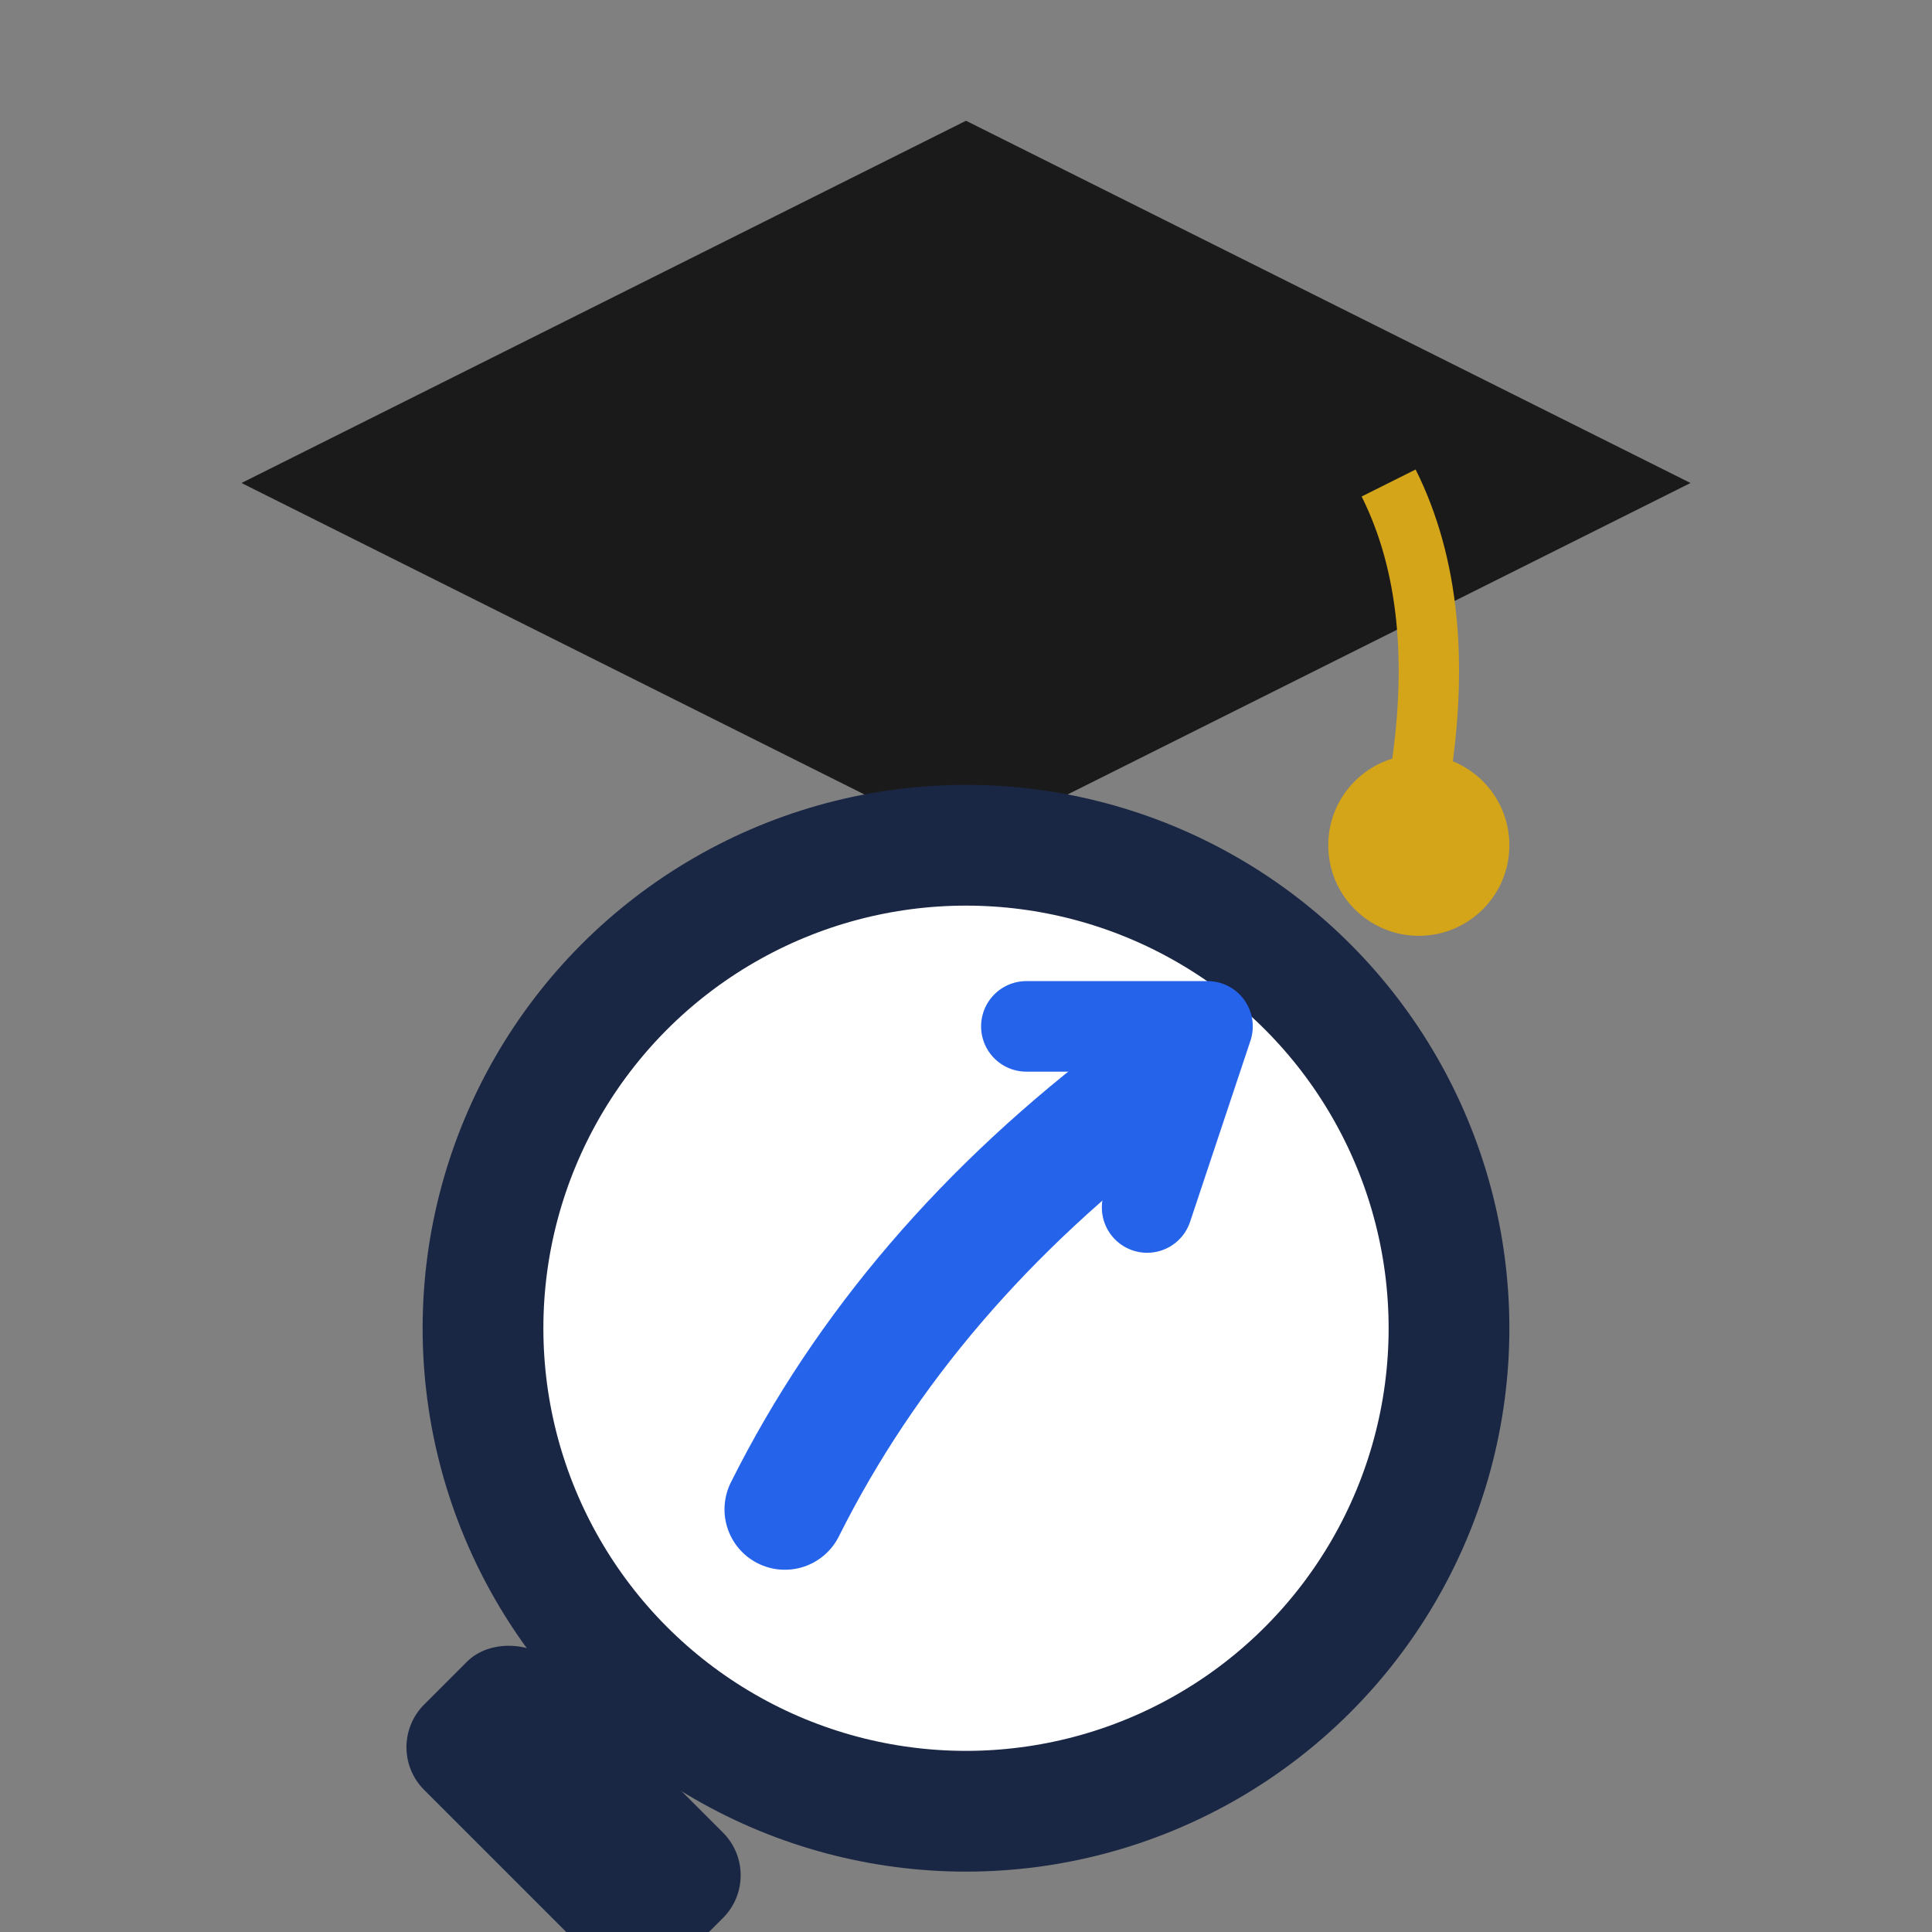
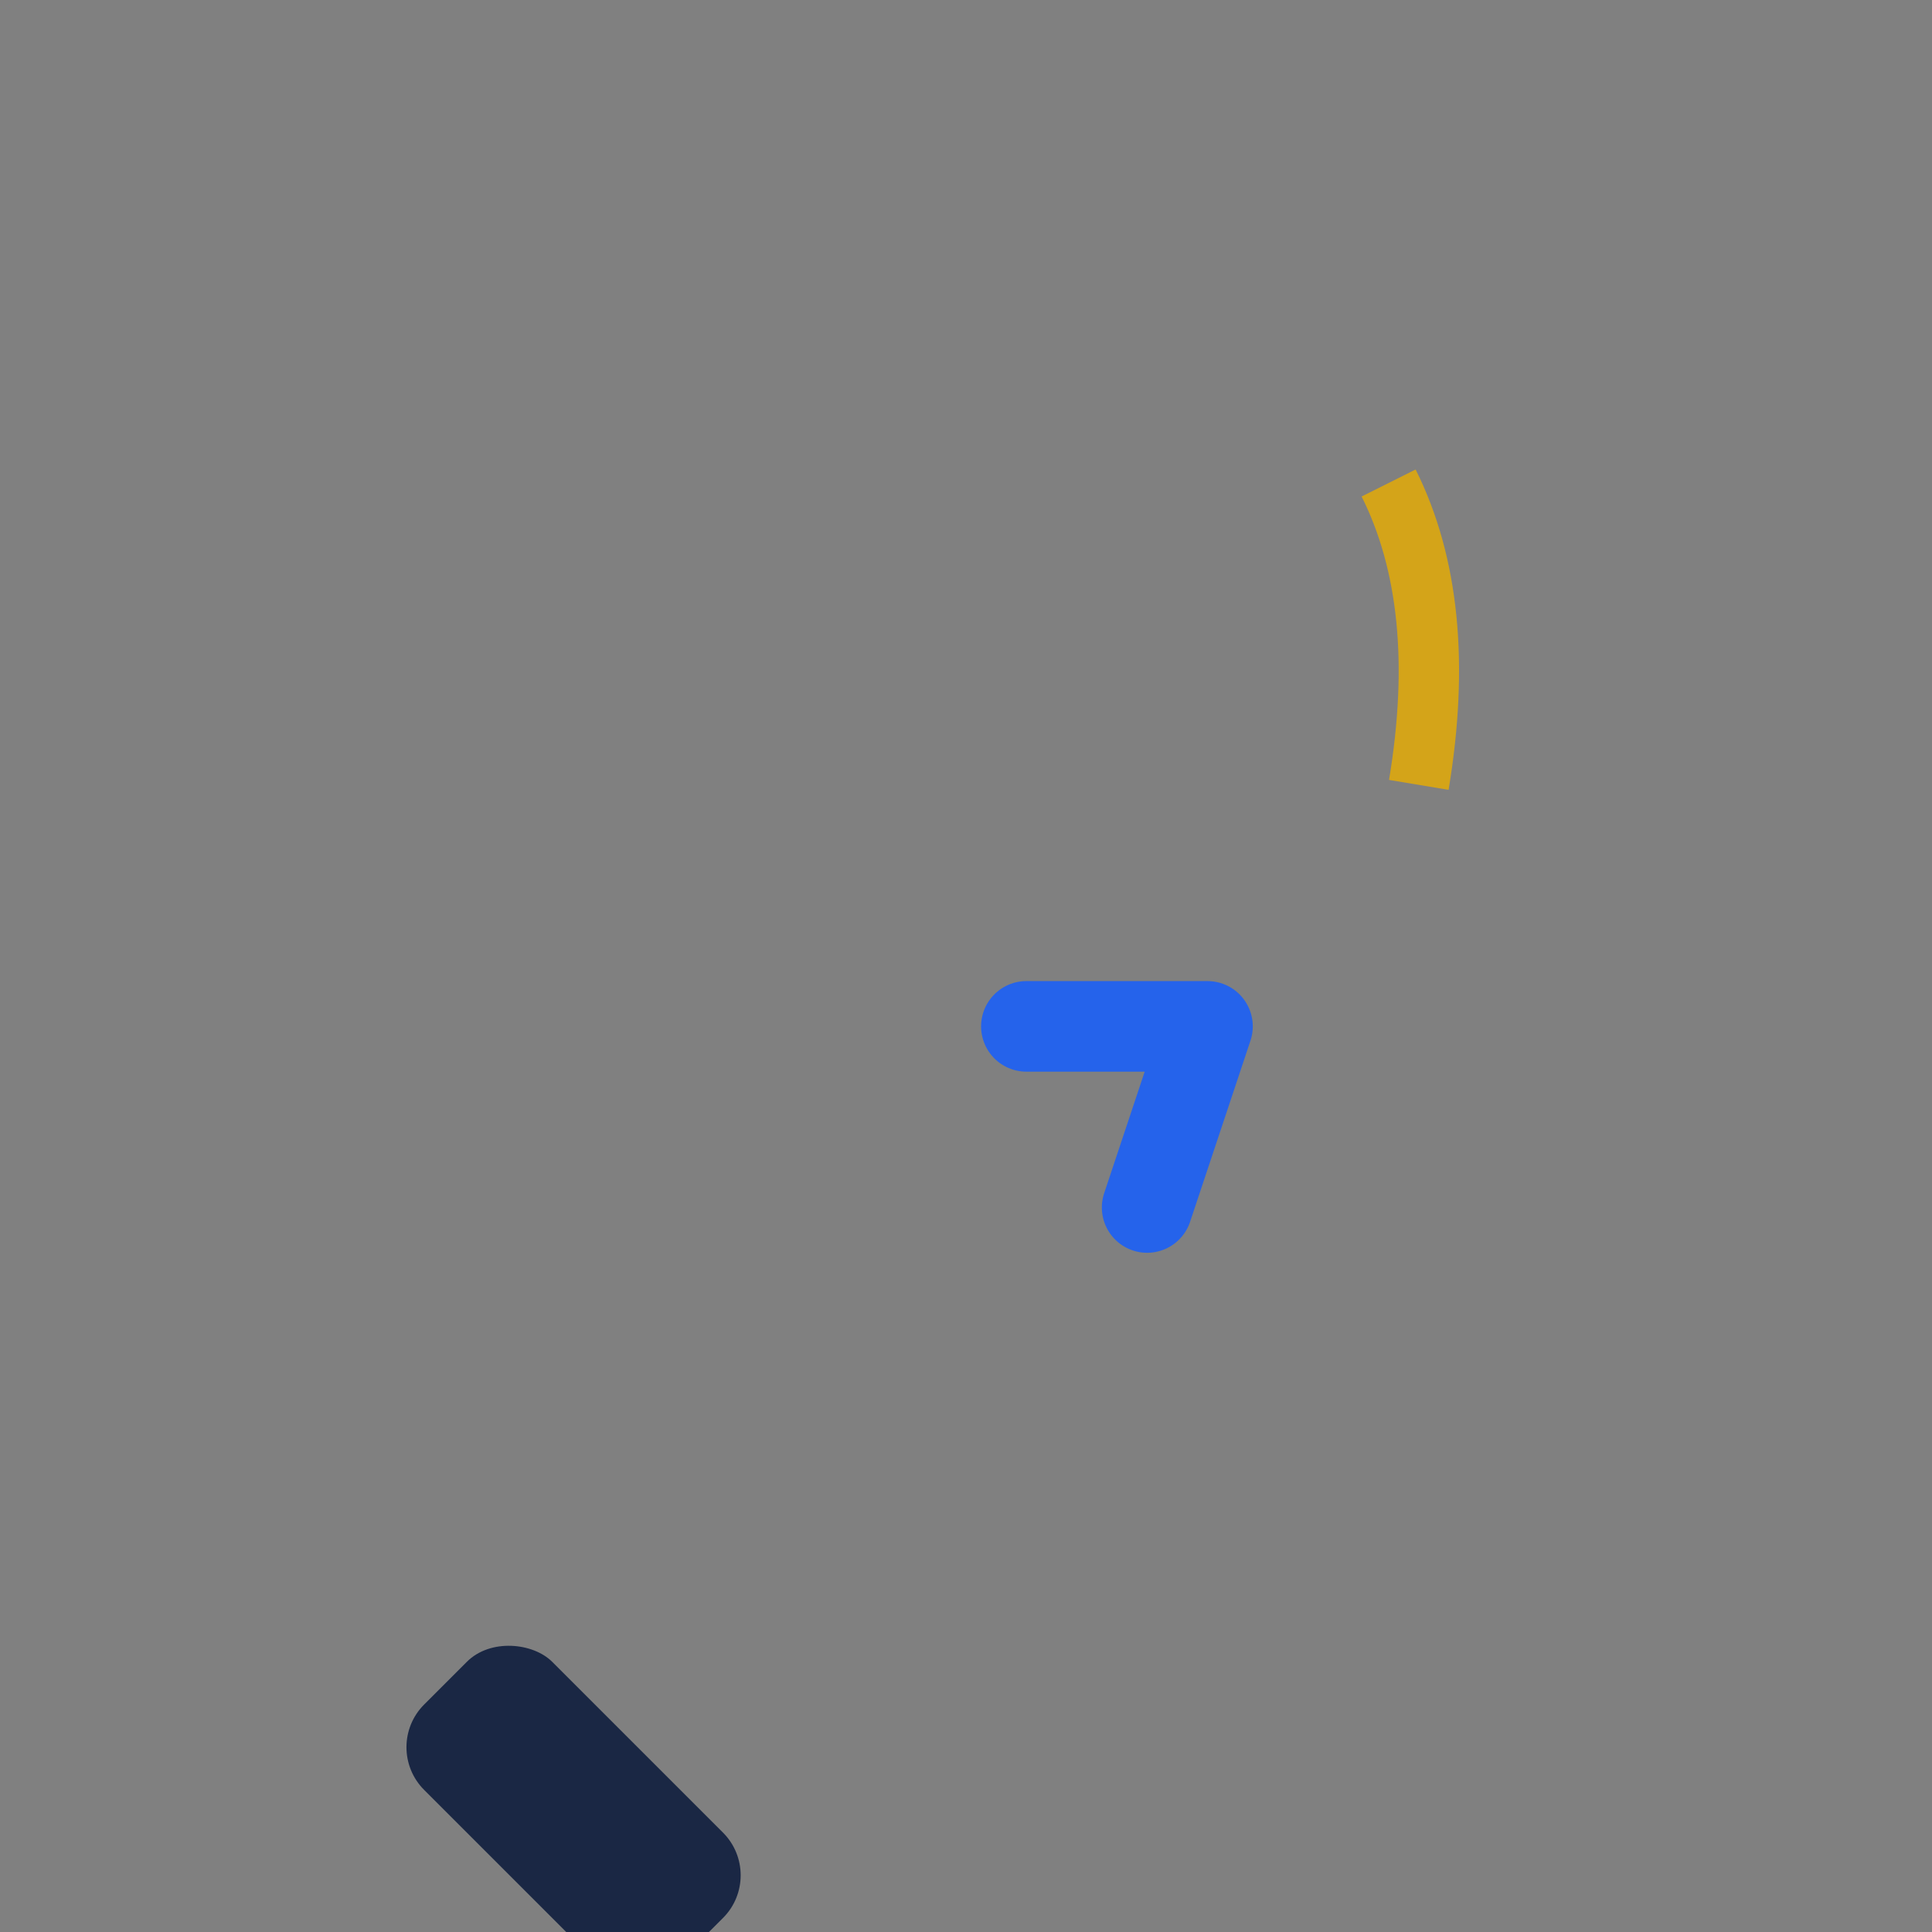
<svg xmlns="http://www.w3.org/2000/svg" viewBox="0 0 32 32" fill="none">
  <rect x="0" y="0" width="32" height="32" fill="#808080" stroke="none" />
-   <path d="M16 2 L4 8 L16 14 L28 8 Z" fill="#1a1a1a" />
  <path d="M23 8 Q24 10, 23.5 13" stroke="#d4a419" stroke-width="1" fill="none" />
-   <circle cx="23.5" cy="14" r="1.5" fill="#d4a419" />
-   <circle cx="16" cy="22" r="8" stroke="#1a2744" stroke-width="2" fill="white" />
  <rect x="8" y="27" width="3" height="6" rx="1" transform="rotate(-45 9.5 30)" fill="#1a2744" />
-   <path d="M13 25 Q15 21, 19 18" stroke="#2563eb" stroke-width="2" fill="none" stroke-linecap="round" />
  <path d="M17 17 L20 17 L19 20" stroke="#2563eb" stroke-width="1.5" fill="none" stroke-linecap="round" stroke-linejoin="round" />
</svg>